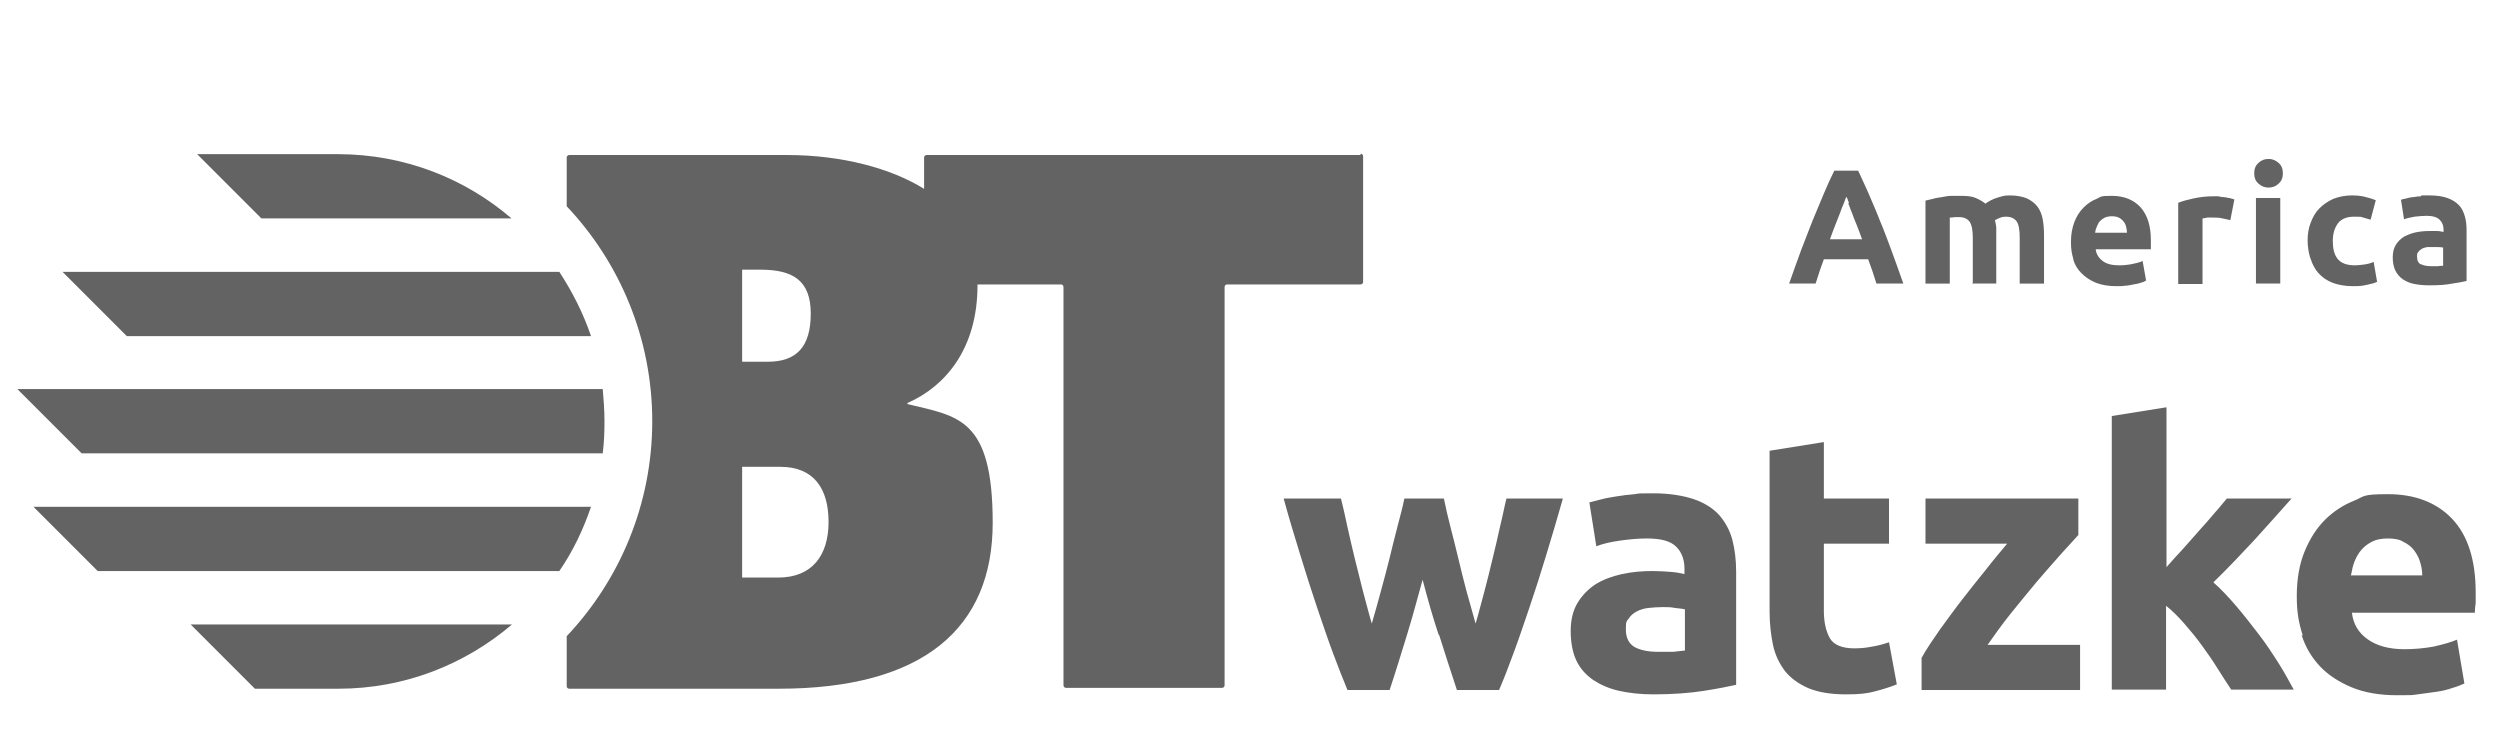
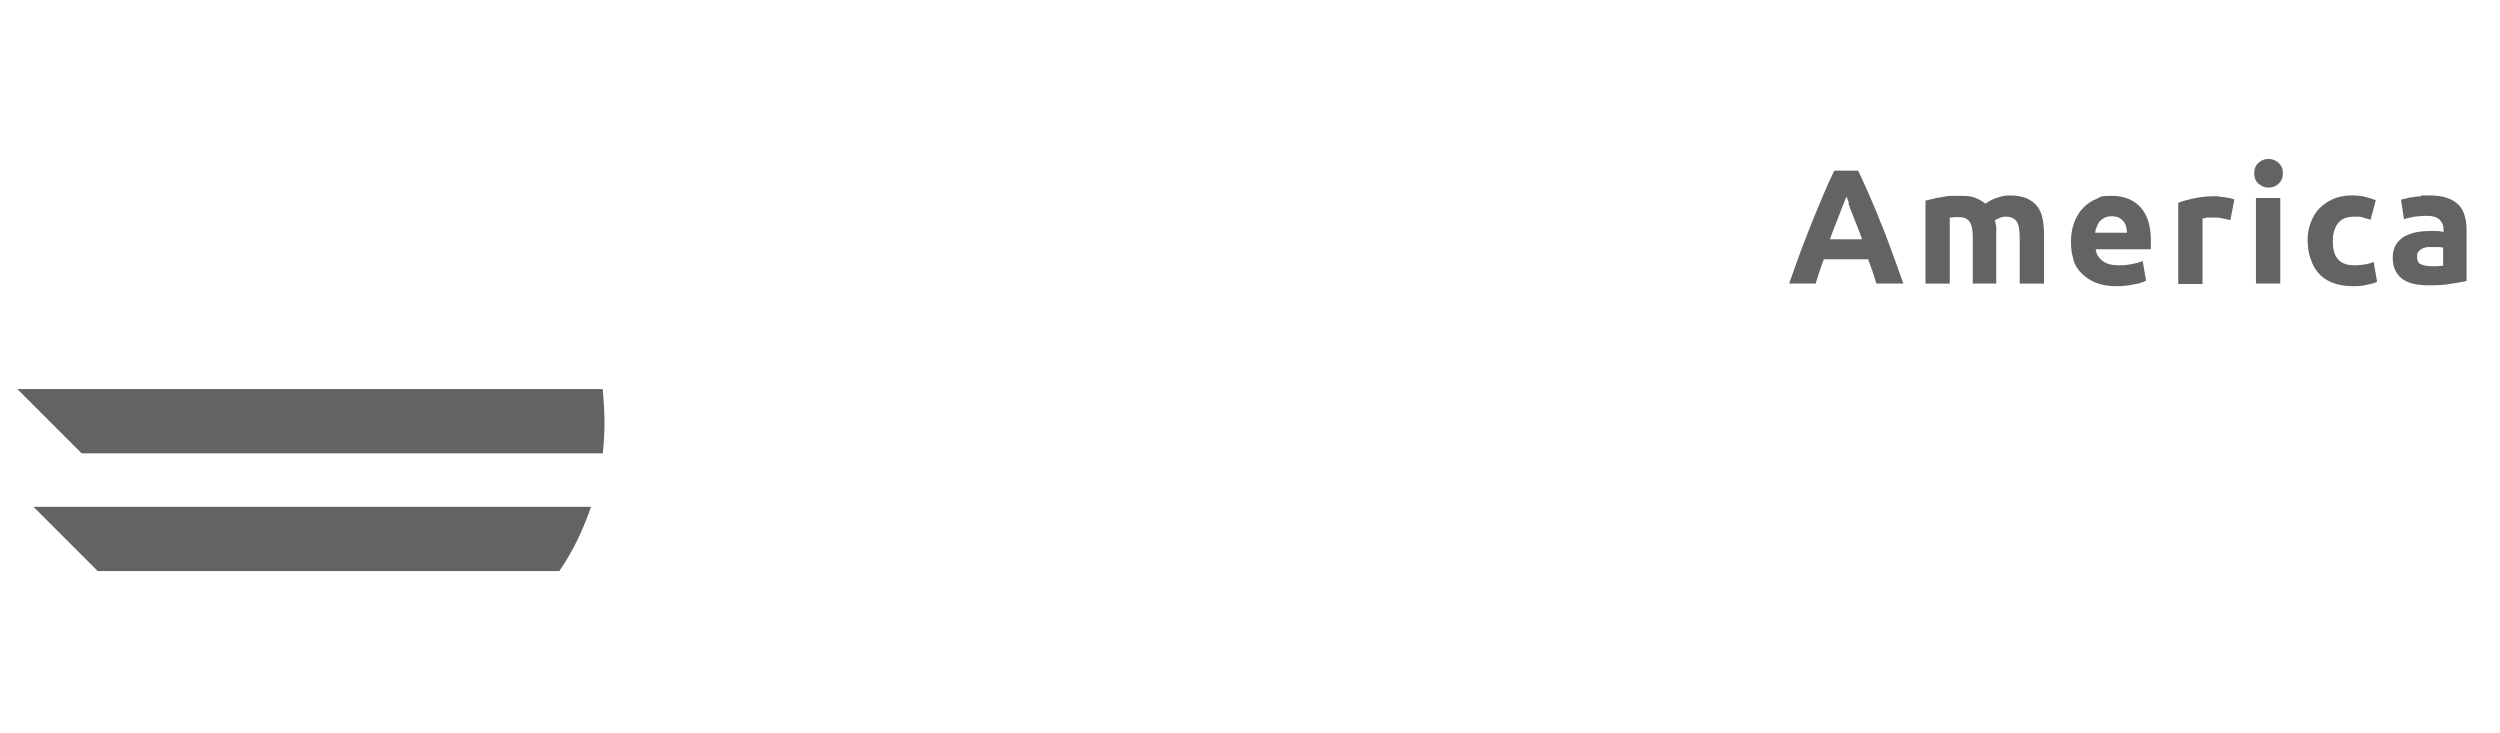
<svg xmlns="http://www.w3.org/2000/svg" id="Ebene_1" version="1.1" viewBox="0 0 575.7 168.7">
  <defs>
    <style>
      .st0 {
        fill: #646363;
      }
    </style>
  </defs>
-   <path class="st0" d="M179.2,133h-8.3v-25.5h8.8c7.7,0,11.1,5,11.1,12.7s-3.8,12.8-11.6,12.8M170.9,62.1h4.2c7.4,0,11.6,2.4,11.6,10.1s-3.3,11.1-9.9,11.1h-5.9v-21.2ZM313.3,35.7h-99.9c-.4,0-.6.3-.6.6v7.2c-7.5-4.7-18.9-7.8-31.5-7.8h-50.2c-.4,0-.6.3-.6.6v11.2c12.2,12.9,19.7,30.4,19.7,49.5s-7.5,36.6-19.7,49.5v11.5c0,.4.3.6.6.6h48.2c33.4,0,49.3-14,49.3-38.2s-8-24.5-19.4-27.3c-.3,0-.4-.3,0-.4,8.3-3.7,15.9-12.2,15.9-27s0-.1,0-.2h19.2c.4,0,.6.3.6.6v91.7c0,.4.3.6.6.6h35.9c.4,0,.6-.3.6-.6v-91.7c0-.4.3-.6.6-.6h30.7c.4,0,.6-.3.6-.6v-28.9c0-.4-.3-.6-.6-.6" />
-   <path class="st0" d="M91.2,50.3h26.6c-10.7-9.2-24.7-14.8-40-14.8s-.9,0-1.4,0h0s-31,0-31,0l14.8,14.8h31Z" />
-   <path class="st0" d="M44.6,77.4h91.5c-1.8-5.3-4.3-10.2-7.3-14.8H14.4l14.8,14.8h15.5Z" />
-   <path class="st0" d="M46.9,143.8h-3l14.8,14.8h18.1,0c.4,0,.7,0,1.1,0,15.3,0,29.2-5.6,40-14.8H46.9Z" />
  <path class="st0" d="M100.5,116.7H7.7l14.8,14.8h106.3c3.1-4.5,5.5-9.5,7.3-14.8h-35.6Z" />
  <path class="st0" d="M29.5,104.4h109.3c.3-2.4.4-4.9.4-7.4s-.2-5-.4-7.4H4l14.8,14.8h10.8Z" />
-   <path class="st0" d="M331.4,146.2c1.3,4.2,2.7,8.4,4.1,12.7h9.7c1-2.3,2.1-5.1,3.3-8.4,1.2-3.2,2.4-6.8,3.7-10.6,1.3-3.8,2.6-7.9,3.9-12.2,1.3-4.3,2.6-8.6,3.8-12.9h-13c-.5,2-.9,4.2-1.5,6.6-.5,2.4-1.1,4.8-1.7,7.3-.6,2.5-1.2,5-1.9,7.6-.7,2.5-1.3,5-2,7.3-.7-2.5-1.4-5-2.1-7.5-.7-2.6-1.3-5.1-1.9-7.6-.6-2.5-1.2-4.9-1.8-7.2-.6-2.3-1.1-4.5-1.5-6.5h-9.1c-.4,2-1,4.2-1.6,6.5-.6,2.3-1.2,4.7-1.8,7.2-.6,2.5-1.3,5-2,7.6-.7,2.6-1.4,5.1-2.1,7.5-.7-2.3-1.3-4.8-2-7.3-.6-2.5-1.3-5.1-1.9-7.6-.6-2.5-1.2-5-1.7-7.3-.5-2.4-1-4.6-1.5-6.6h-13.2c1.2,4.4,2.5,8.7,3.8,12.9,1.3,4.3,2.6,8.3,3.9,12.2,1.3,3.8,2.5,7.4,3.7,10.6,1.2,3.2,2.3,6,3.3,8.4h9.7c1.4-4.2,2.7-8.5,4-12.7,1.3-4.2,2.4-8.4,3.6-12.7,1.1,4.2,2.3,8.5,3.7,12.7M376.4,149c-1.3-.8-2-2.1-2-4.1s.2-1.8.7-2.5c.4-.7,1.1-1.2,1.8-1.6.8-.4,1.7-.7,2.7-.8,1-.1,2.1-.2,3.3-.2s1.8,0,2.8.2c1,.1,1.8.2,2.3.3v9.5c-.7.1-1.6.2-2.7.3-1.1,0-2.3,0-3.5,0-2.3,0-4.1-.4-5.4-1.1M376.4,113.8c-1.4.1-2.8.3-4.1.5-1.3.2-2.5.4-3.6.7-1.1.3-2,.5-2.7.7l1.6,10.1c1.5-.6,3.3-1,5.4-1.3s4.2-.5,6.3-.5c3.2,0,5.4.6,6.7,1.9,1.3,1.3,1.9,3,1.9,5.1v1.2c-.8-.2-1.8-.4-3.1-.5-1.3-.1-2.7-.2-4.3-.2-2.4,0-4.7.2-7,.7-2.2.5-4.2,1.2-6,2.3-1.7,1.1-3.1,2.5-4.2,4.3s-1.6,4-1.6,6.5.4,4.9,1.3,6.8,2.2,3.3,3.9,4.5c1.7,1.1,3.7,2,6,2.5,2.3.5,4.9.8,7.8.8,4.5,0,8.4-.3,11.6-.8,3.2-.5,5.7-1,7.5-1.4v-26c0-2.7-.3-5.2-.9-7.5-.6-2.2-1.7-4.1-3.1-5.7-1.5-1.6-3.5-2.8-5.9-3.6-2.5-.8-5.5-1.3-9.2-1.3s-2.9,0-4.3.2M407.5,140.8c0,2.8.3,5.4.8,7.8.5,2.3,1.5,4.3,2.8,6,1.3,1.6,3.1,2.9,5.4,3.9,2.2.9,5.1,1.4,8.5,1.4s4.9-.2,6.8-.7,3.5-1,5-1.6l-1.8-9.7c-1.2.4-2.5.8-3.9,1-1.4.3-2.8.4-4.1.4-2.8,0-4.7-.8-5.6-2.3-.9-1.6-1.4-3.7-1.4-6.3v-15.5h15v-10.4h-15v-13l-12.5,2v37ZM478.4,114.8h-35v10.4h18.8c-1.5,1.8-3.2,3.8-4.9,6-1.8,2.2-3.6,4.5-5.4,6.8-1.8,2.3-3.5,4.7-5.2,7-1.6,2.3-3.1,4.5-4.2,6.5v7.4h36.5v-10.4h-21.3c1.6-2.3,3.4-4.8,5.4-7.3s4-4.9,5.9-7.2c2-2.3,3.8-4.4,5.5-6.3,1.7-1.9,3.1-3.4,4.1-4.5v-8.4ZM498.8,93.8l-12.5,2v63h12.5v-19.3c1.4,1.1,2.8,2.5,4.2,4.1,1.4,1.6,2.8,3.3,4.1,5.1,1.3,1.8,2.5,3.5,3.6,5.3,1.1,1.8,2.2,3.4,3.1,4.8h14.4c-1-1.8-2.1-3.9-3.5-6.1-1.4-2.2-2.9-4.5-4.6-6.7-1.7-2.2-3.4-4.4-5.2-6.5-1.8-2.1-3.5-3.9-5.2-5.4,3.4-3.3,6.4-6.5,9.3-9.6,2.8-3.1,5.7-6.3,8.7-9.7h-14.9c-.8.9-1.7,2.1-2.8,3.3-1.1,1.3-2.2,2.6-3.5,4-1.2,1.4-2.5,2.8-3.8,4.3-1.3,1.4-2.6,2.8-3.8,4.2v-36.8ZM530,146.2c.9,2.8,2.3,5.2,4.3,7.3,1.9,2,4.4,3.6,7.3,4.8,2.9,1.2,6.4,1.8,10.4,1.8s3.1,0,4.7-.2c1.6-.2,3-.4,4.4-.6,1.4-.2,2.6-.5,3.7-.9,1.1-.3,2-.7,2.7-1l-1.7-10.1c-1.4.6-3.2,1.1-5.4,1.6-2.2.4-4.5.6-6.7.6-3.6,0-6.4-.8-8.5-2.3-2.1-1.5-3.3-3.5-3.6-6.1h28.3c0-.7.1-1.4.2-2.3,0-.9,0-1.7,0-2.4,0-7.4-1.8-13.1-5.4-16.9-3.6-3.8-8.6-5.7-14.8-5.7s-5.3.5-7.8,1.5c-2.5,1-4.8,2.5-6.7,4.4-2,2-3.5,4.4-4.7,7.3-1.2,2.9-1.8,6.4-1.8,10.3s.5,6.3,1.4,9.1M541.4,132.4c.2-1.1.4-2.1.8-3.1.4-1,.9-1.9,1.6-2.7.7-.8,1.5-1.4,2.5-1.9,1-.5,2.2-.7,3.6-.7s2.7.2,3.6.8c1,.5,1.8,1.1,2.4,1.9.6.8,1.1,1.7,1.4,2.7.3,1,.5,2,.5,3.1h-16.5Z" />
  <path class="st0" d="M557.5,45.2c-.6,0-1.2.1-1.8.2-.6,0-1.1.2-1.6.3-.5.1-.9.2-1.2.3l.7,4.5c.7-.3,1.5-.4,2.4-.6.9-.1,1.9-.2,2.8-.2,1.4,0,2.4.3,3,.9.6.6.9,1.3.9,2.3v.5c-.3,0-.8-.2-1.4-.2-.6,0-1.2,0-1.9,0-1.1,0-2.1.1-3.1.3-1,.2-1.9.6-2.7,1-.8.5-1.4,1.1-1.9,1.9s-.7,1.8-.7,2.9.2,2.2.6,3c.4.8,1,1.5,1.7,2,.8.5,1.6.9,2.7,1.1,1,.2,2.2.3,3.5.3,2,0,3.8-.1,5.2-.4,1.4-.2,2.5-.4,3.3-.6v-11.6c0-1.2-.1-2.3-.4-3.3s-.7-1.9-1.4-2.6c-.7-.7-1.5-1.2-2.6-1.6-1.1-.4-2.5-.6-4.1-.6s-1.3,0-1.9,0M557.5,60.9c-.6-.3-.9-.9-.9-1.8s.1-.8.3-1.1c.2-.3.5-.5.8-.7.3-.2.8-.3,1.2-.4.5,0,1,0,1.5,0s.8,0,1.2,0c.5,0,.8.1,1,.1v4.2c-.3,0-.7,0-1.2.1-.5,0-1,0-1.6,0-1,0-1.8-.2-2.4-.5M532.1,59.6c.4,1.3,1,2.4,1.8,3.3.8.9,1.9,1.7,3.2,2.2,1.3.5,2.9.8,4.7.8s2.3-.1,3.2-.3c1-.2,1.8-.4,2.4-.7l-.8-4.6c-.6.3-1.4.5-2.1.6-.8.1-1.5.2-2.2.2-1.9,0-3.2-.5-4-1.5-.8-1-1.1-2.4-1.1-4.1s.4-3,1.2-4.1c.8-1,2-1.5,3.7-1.5s1.5,0,2.1.2c.6.2,1.2.3,1.7.5l1.2-4.5c-.8-.3-1.7-.6-2.6-.8-.9-.2-1.8-.3-2.9-.3-1.6,0-3,.3-4.3.8-1.3.6-2.3,1.3-3.2,2.2-.9.9-1.5,2-2,3.3-.5,1.3-.7,2.6-.7,4s.2,2.8.6,4.1M524.7,37.5c-.7-.6-1.4-.9-2.3-.9s-1.7.3-2.3.9c-.7.6-1,1.4-1,2.4s.3,1.8,1,2.4c.7.6,1.4.9,2.3.9s1.7-.3,2.3-.9c.7-.6,1-1.4,1-2.4s-.3-1.8-1-2.4M525.1,45.6h-5.6v19.7h5.6v-19.7ZM514.5,45.9c-.3-.1-.7-.2-1.1-.3-.4,0-.8-.2-1.3-.2-.4,0-.9-.1-1.3-.2-.4,0-.8,0-1.1,0-1.7,0-3.2.2-4.6.5-1.4.3-2.5.6-3.5,1v18.7h5.6v-15.1c.2,0,.6-.1,1.1-.2.5,0,.9,0,1.3,0,.8,0,1.5,0,2.2.2.7.1,1.3.3,1.8.4l.9-4.6ZM482.5,53.5c0-.5.2-.9.4-1.4.2-.5.4-.9.7-1.2.3-.3.7-.6,1.1-.8.5-.2,1-.3,1.6-.3s1.2.1,1.6.3c.4.2.8.5,1.1.9.3.3.5.8.6,1.2.1.5.2.9.2,1.4h-7.4ZM477.4,59.7c.4,1.3,1,2.3,1.9,3.2.9.9,1.9,1.6,3.3,2.2,1.3.5,2.9.8,4.6.8s1.4,0,2.1-.1c.7,0,1.4-.2,2-.3.6-.1,1.2-.2,1.7-.4.5-.1.9-.3,1.2-.5l-.8-4.5c-.6.3-1.4.5-2.4.7-1,.2-2,.3-3,.3-1.6,0-2.9-.3-3.8-1-.9-.7-1.5-1.6-1.6-2.7h12.7c0-.3,0-.6,0-1,0-.4,0-.7,0-1.1,0-3.3-.8-5.8-2.4-7.6-1.6-1.7-3.8-2.6-6.6-2.6s-2.4.2-3.5.7c-1.1.4-2.1,1.1-3,2-.9.9-1.6,2-2.1,3.3s-.8,2.8-.8,4.6.2,2.8.6,4.1M454.1,65.3h5.6v-10.8c0-.7,0-1.4,0-2,0-.6-.2-1.2-.3-1.8.3-.2.8-.4,1.3-.6.5-.2,1-.2,1.3-.2,1.1,0,1.9.4,2.4,1.1s.7,2,.7,3.8v10.5h5.6v-11.1c0-1.4-.1-2.6-.3-3.7-.2-1.1-.6-2.1-1.2-2.9-.6-.8-1.4-1.4-2.4-1.9-1-.4-2.3-.7-3.9-.7s-1.8.2-2.9.5c-1,.3-2,.8-2.8,1.4-.6-.5-1.3-.9-2.2-1.3-.9-.4-2-.5-3.5-.5s-1.5,0-2.2,0c-.8,0-1.5.2-2.2.3-.7.1-1.4.2-2,.4-.6.1-1.2.3-1.7.4v19.1h5.6v-15.2c.3,0,.7,0,1.1-.1.4,0,.7,0,1.1,0,1.1,0,1.9.4,2.4,1.1.5.8.7,2,.7,3.8v10.5ZM425.6,46.8c.3.6.5,1.4.9,2.3.3.9.7,1.8,1.1,2.8.4,1,.8,2.1,1.2,3.2h-7.4c.4-1.1.8-2.2,1.2-3.2.4-1,.8-2,1.1-2.8.3-.9.6-1.6.9-2.3s.4-1.2.6-1.5c.2.4.4.9.6,1.5M438.3,65.3c-1-2.8-1.9-5.4-2.8-7.8-.9-2.4-1.7-4.6-2.6-6.7-.8-2.1-1.7-4.1-2.5-6-.8-1.9-1.7-3.7-2.5-5.5h-5.5c-.9,1.8-1.7,3.6-2.5,5.5-.8,1.9-1.6,3.9-2.5,6-.8,2.1-1.7,4.3-2.6,6.7-.9,2.4-1.8,5-2.8,7.8h6.1c.3-.9.6-1.8.9-2.8.3-1,.7-1.9,1-2.8h10.2c.3.9.7,1.9,1,2.8.3,1,.6,1.9.9,2.8h6.3Z" />
</svg>